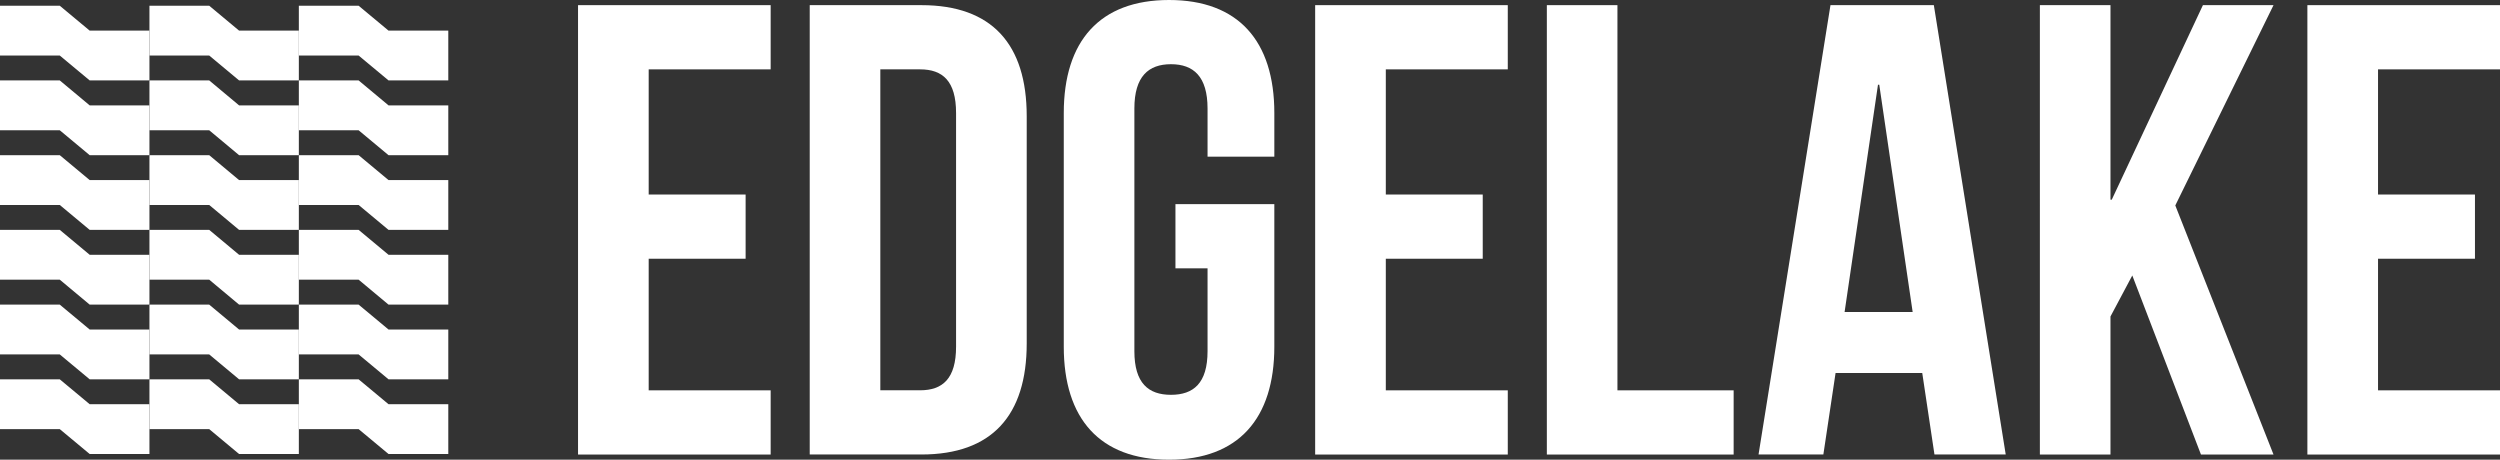
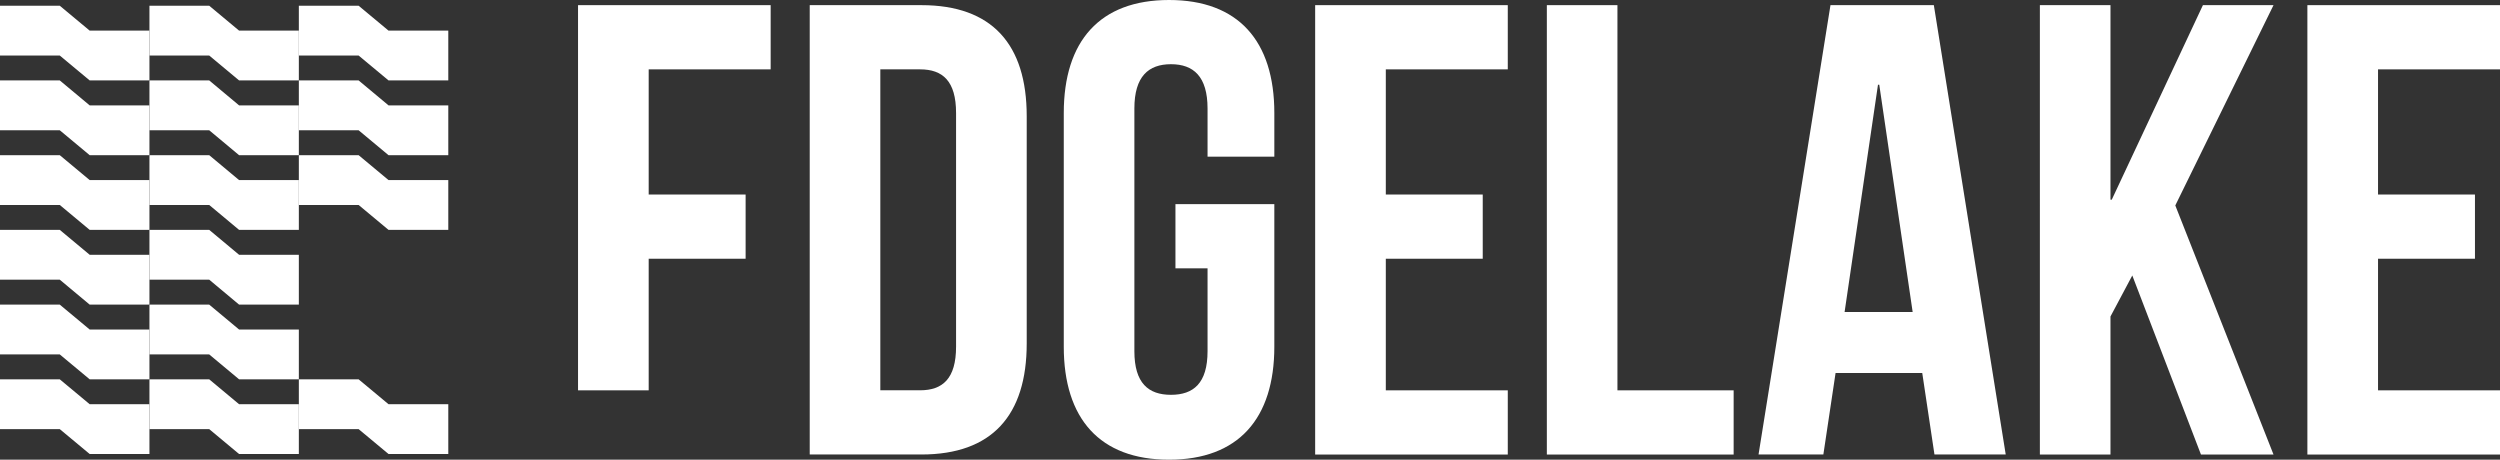
<svg xmlns="http://www.w3.org/2000/svg" id="LF-Energy-OpenSynth-Logo" viewBox="0 0 524.1 96.36">
  <rect x="0" y="0" width="524.1" height="96.36" fill="#333333" stroke="none" />
  <defs>
    <style>
      .cls-1 {
        fill: #fff;
        stroke-width: 0px;
      }
    </style>
  </defs>
  <g>
    <g>
      <polygon class="cls-1" points="62.65 1.2 75.18 1.2 81.45 6.42 93.98 6.42 93.98 16.86 81.45 16.86 75.18 11.64 62.65 11.64 62.65 1.2" />
      <polygon class="cls-1" points="31.33 1.2 43.86 1.2 50.12 6.42 62.65 6.42 62.65 16.86 50.12 16.86 43.86 11.64 31.33 11.64 31.33 1.2" />
      <polygon class="cls-1" points="0 1.2 12.53 1.2 18.8 6.42 31.33 6.42 31.33 16.86 18.8 16.86 12.53 11.64 0 11.64 0 1.2" />
    </g>
    <g>
      <polygon class="cls-1" points="62.65 16.86 75.18 16.86 81.45 22.09 93.98 22.09 93.98 32.53 81.45 32.53 75.18 27.31 62.65 27.31 62.65 16.86" />
      <polygon class="cls-1" points="31.33 16.86 43.86 16.86 50.12 22.09 62.65 22.09 62.65 32.53 50.12 32.53 43.86 27.31 31.33 27.31 31.33 16.86" />
      <polygon class="cls-1" points="0 16.86 12.53 16.86 18.8 22.09 31.33 22.09 31.33 32.53 18.8 32.53 12.53 27.31 0 27.31 0 16.86" />
    </g>
    <g>
      <polygon class="cls-1" points="62.65 32.53 75.18 32.53 81.45 37.75 93.98 37.75 93.98 48.19 81.45 48.19 75.18 42.97 62.65 42.97 62.65 32.53" />
      <polygon class="cls-1" points="31.33 32.53 43.86 32.53 50.12 37.75 62.65 37.75 62.65 48.19 50.12 48.19 43.86 42.97 31.33 42.97 31.33 32.53" />
      <polygon class="cls-1" points="0 32.53 12.53 32.53 18.8 37.75 31.33 37.75 31.33 48.19 18.8 48.19 12.53 42.97 0 42.97 0 32.53" />
    </g>
    <g>
-       <polygon class="cls-1" points="62.65 48.19 75.18 48.19 81.45 53.41 93.98 53.41 93.98 63.86 81.45 63.86 75.18 58.63 62.65 58.63 62.65 48.19" />
      <polygon class="cls-1" points="31.33 48.19 43.86 48.19 50.12 53.41 62.65 53.41 62.65 63.86 50.12 63.86 43.86 58.63 31.33 58.63 31.33 48.19" />
      <polygon class="cls-1" points="0 48.19 12.53 48.19 18.8 53.41 31.33 53.41 31.33 63.86 18.8 63.86 12.53 58.63 0 58.63 0 48.19" />
    </g>
    <g>
-       <polygon class="cls-1" points="62.65 63.86 75.18 63.86 81.45 69.08 93.98 69.08 93.98 79.52 81.45 79.52 75.18 74.3 62.65 74.3 62.65 63.86" />
      <polygon class="cls-1" points="31.33 63.86 43.86 63.86 50.12 69.08 62.65 69.08 62.65 79.52 50.12 79.52 43.86 74.3 31.33 74.3 31.33 63.86" />
      <polygon class="cls-1" points="0 63.86 12.53 63.86 18.8 69.08 31.33 69.08 31.33 79.52 18.8 79.52 12.53 74.3 0 74.3 0 63.86" />
    </g>
    <g>
      <polygon class="cls-1" points="62.65 79.52 75.18 79.52 81.45 84.74 93.98 84.74 93.98 95.18 81.45 95.18 75.18 89.96 62.65 89.96 62.65 79.52" />
      <polygon class="cls-1" points="31.33 79.52 43.86 79.52 50.12 84.74 62.65 84.74 62.65 95.18 50.12 95.18 43.86 89.96 31.33 89.96 31.33 79.52" />
      <polygon class="cls-1" points="0 79.52 12.53 79.52 18.8 84.74 31.33 84.74 31.33 95.18 18.8 95.18 12.53 89.96 0 89.96 0 79.52" />
    </g>
  </g>
  <g>
-     <path class="cls-1" d="M135.99,40.78h20.32v13.46h-20.32v27.59h25.57v13.46h-40.38V1.08h40.38v13.46h-25.57v26.24Z" />
+     <path class="cls-1" d="M135.99,40.78h20.32v13.46h-20.32v27.59h25.57h-40.38V1.08h40.38v13.46h-25.57v26.24Z" />
    <path class="cls-1" d="M169.75,1.08h23.42c14.8,0,22.07,8.21,22.07,23.28v47.64c0,15.07-7.27,23.28-22.07,23.28h-23.42V1.08ZM184.55,14.53v67.29h8.34c4.71,0,7.54-2.42,7.54-9.15V23.69c0-6.73-2.83-9.15-7.54-9.15h-8.34Z" />
    <path class="cls-1" d="M246.42,42.8h20.73v29.88c0,15.07-7.54,23.69-22.07,23.69s-22.07-8.61-22.07-23.69V23.69c0-15.07,7.54-23.69,22.07-23.69s22.07,8.61,22.07,23.69v9.15h-14v-10.09c0-6.73-2.96-9.29-7.67-9.29s-7.67,2.56-7.67,9.29v50.87c0,6.73,2.96,9.15,7.67,9.15s7.67-2.42,7.67-9.15v-17.36h-6.73v-13.46Z" />
    <path class="cls-1" d="M290.52,40.78h20.32v13.46h-20.32v27.59h25.57v13.46h-40.38V1.08h40.38v13.46h-25.57v26.24Z" />
    <path class="cls-1" d="M324.28,1.08h14.8v80.75h24.36v13.46h-39.16V1.08Z" />
    <path class="cls-1" d="M420.48,95.28h-14.94l-2.56-17.09h-18.17l-2.56,17.09h-13.59L383.74,1.08h21.67l15.07,94.21ZM386.7,65.41h14.27l-7-47.64h-.27l-7,47.64Z" />
    <path class="cls-1" d="M447.02,57.74l-4.58,8.61v28.94h-14.8V1.08h14.8v40.78h.27L461.82,1.08h14.8l-20.59,41.99,20.59,52.22h-15.21l-14.4-37.55Z" />
    <path class="cls-1" d="M498.53,40.78h20.32v13.46h-20.32v27.59h25.57v13.46h-40.38V1.08h40.38v13.46h-25.57v26.24Z" />
  </g>
</svg>